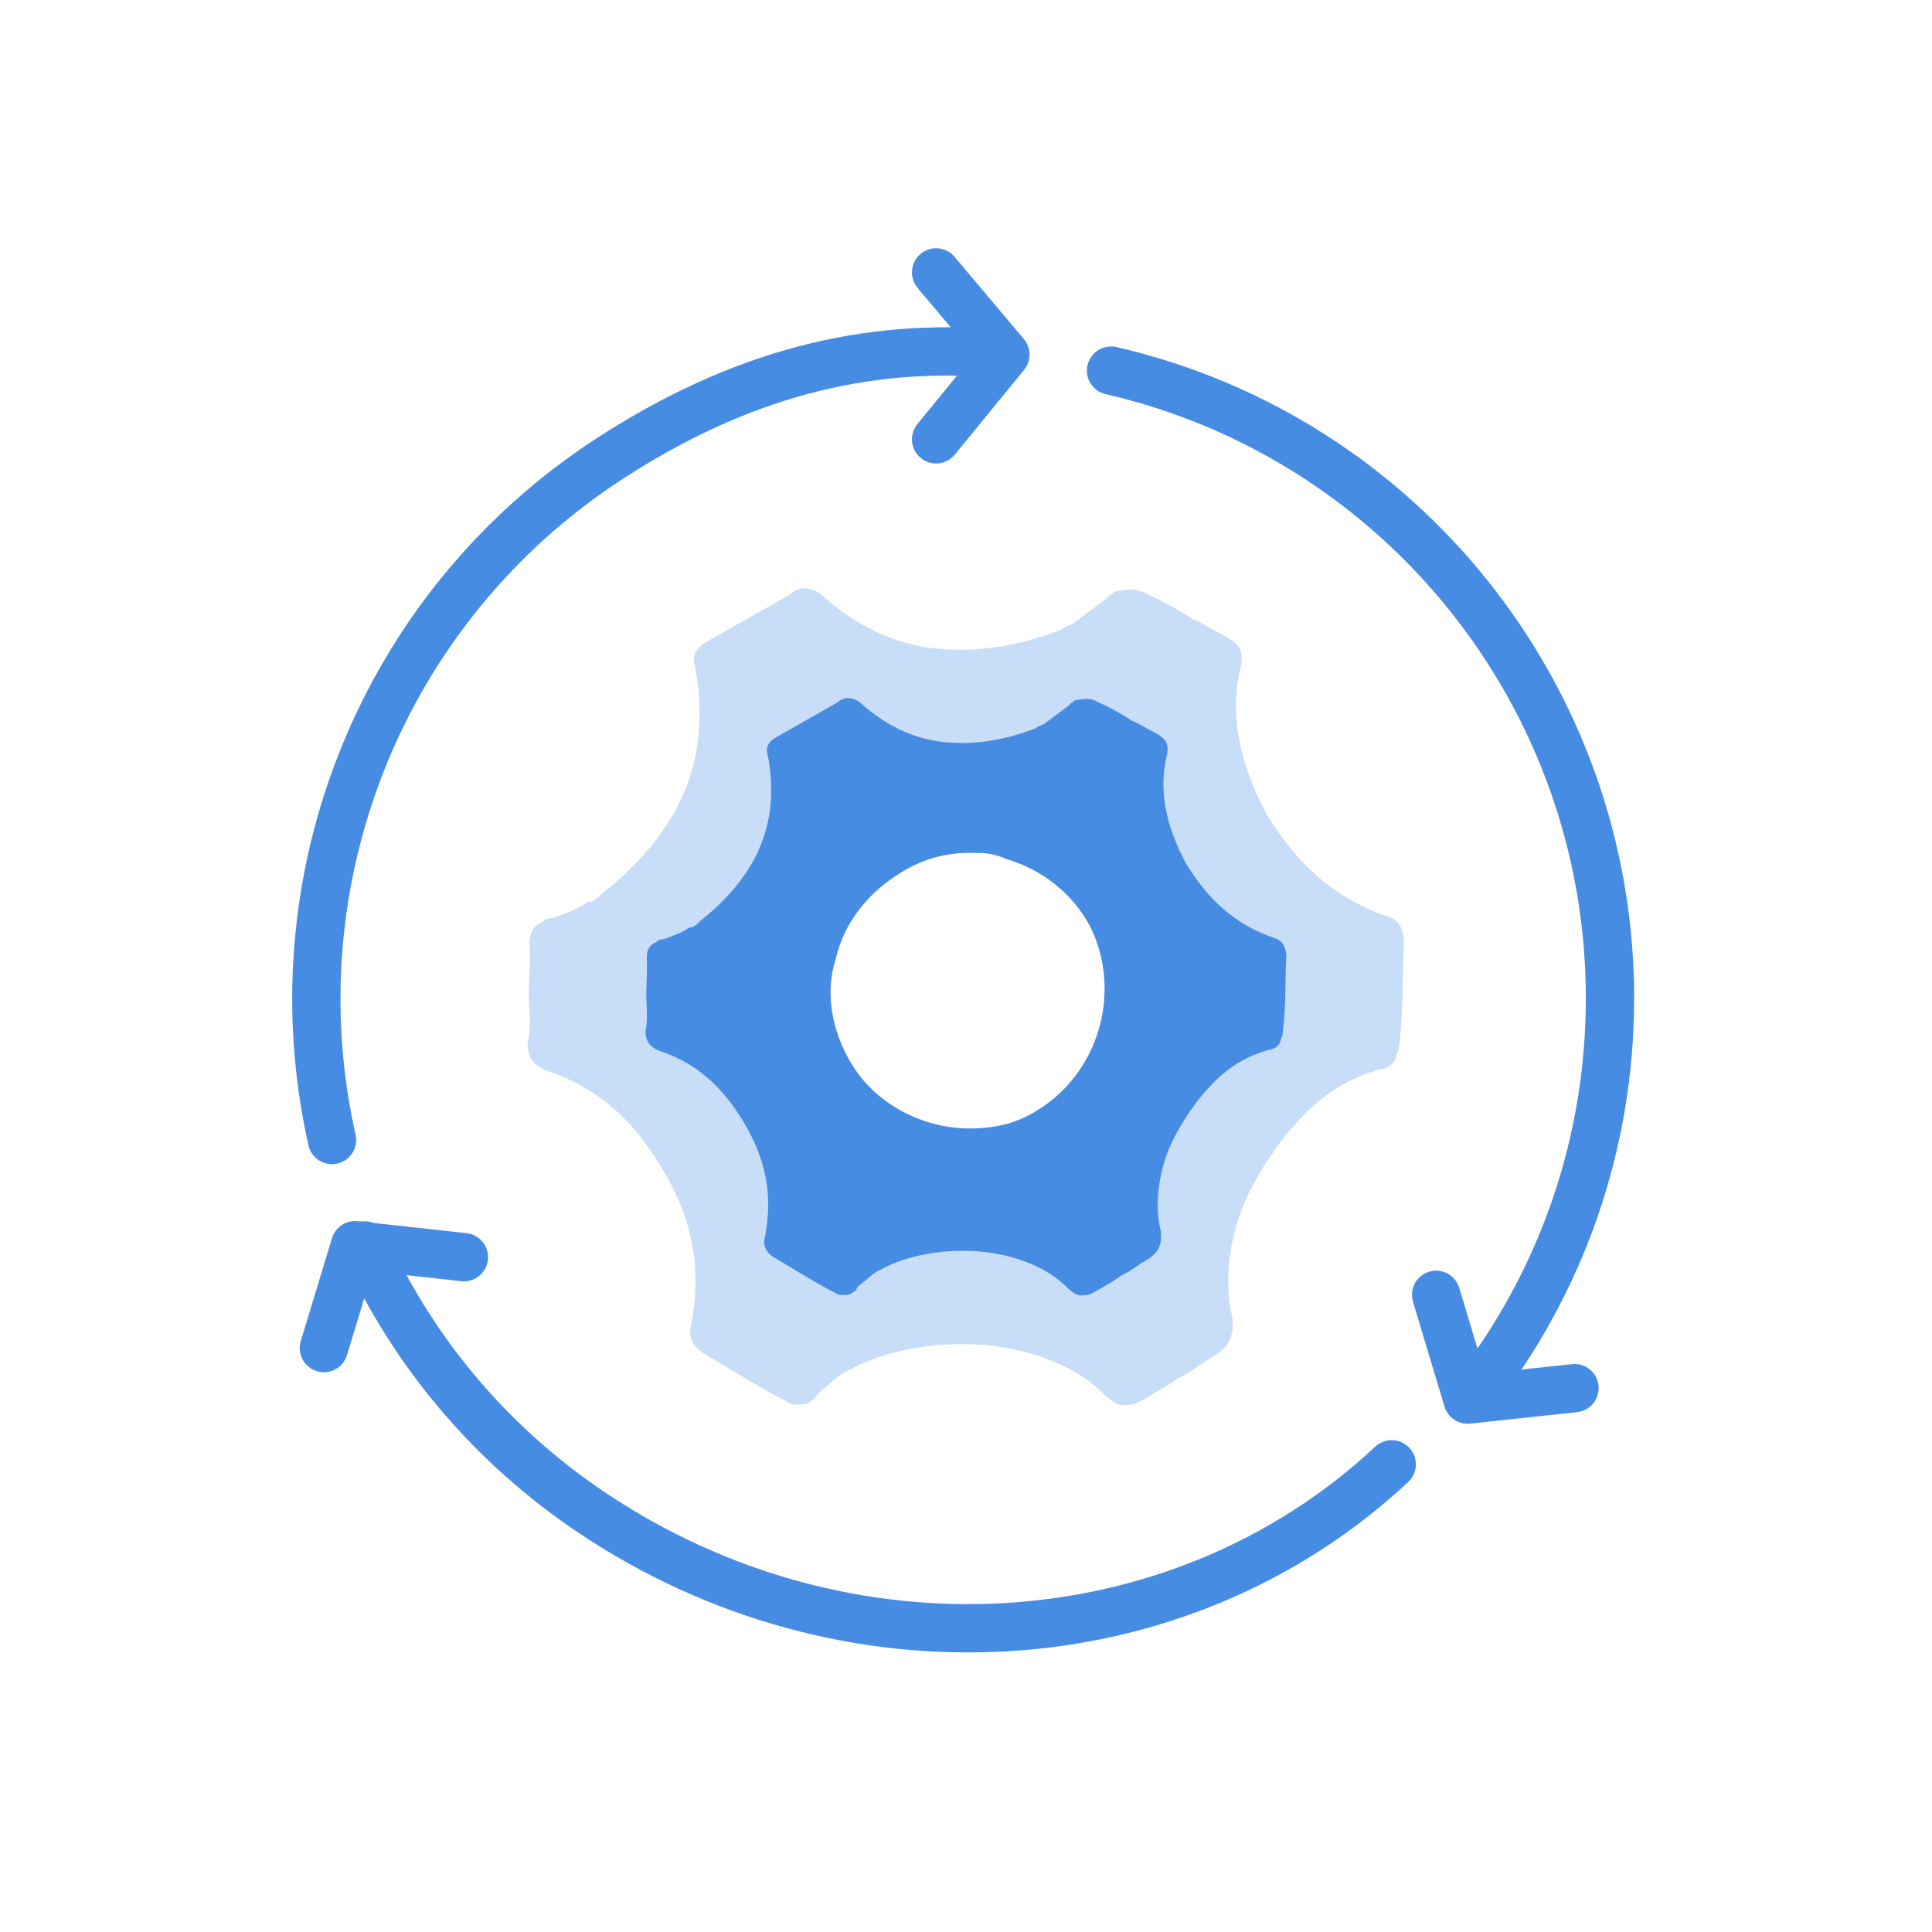
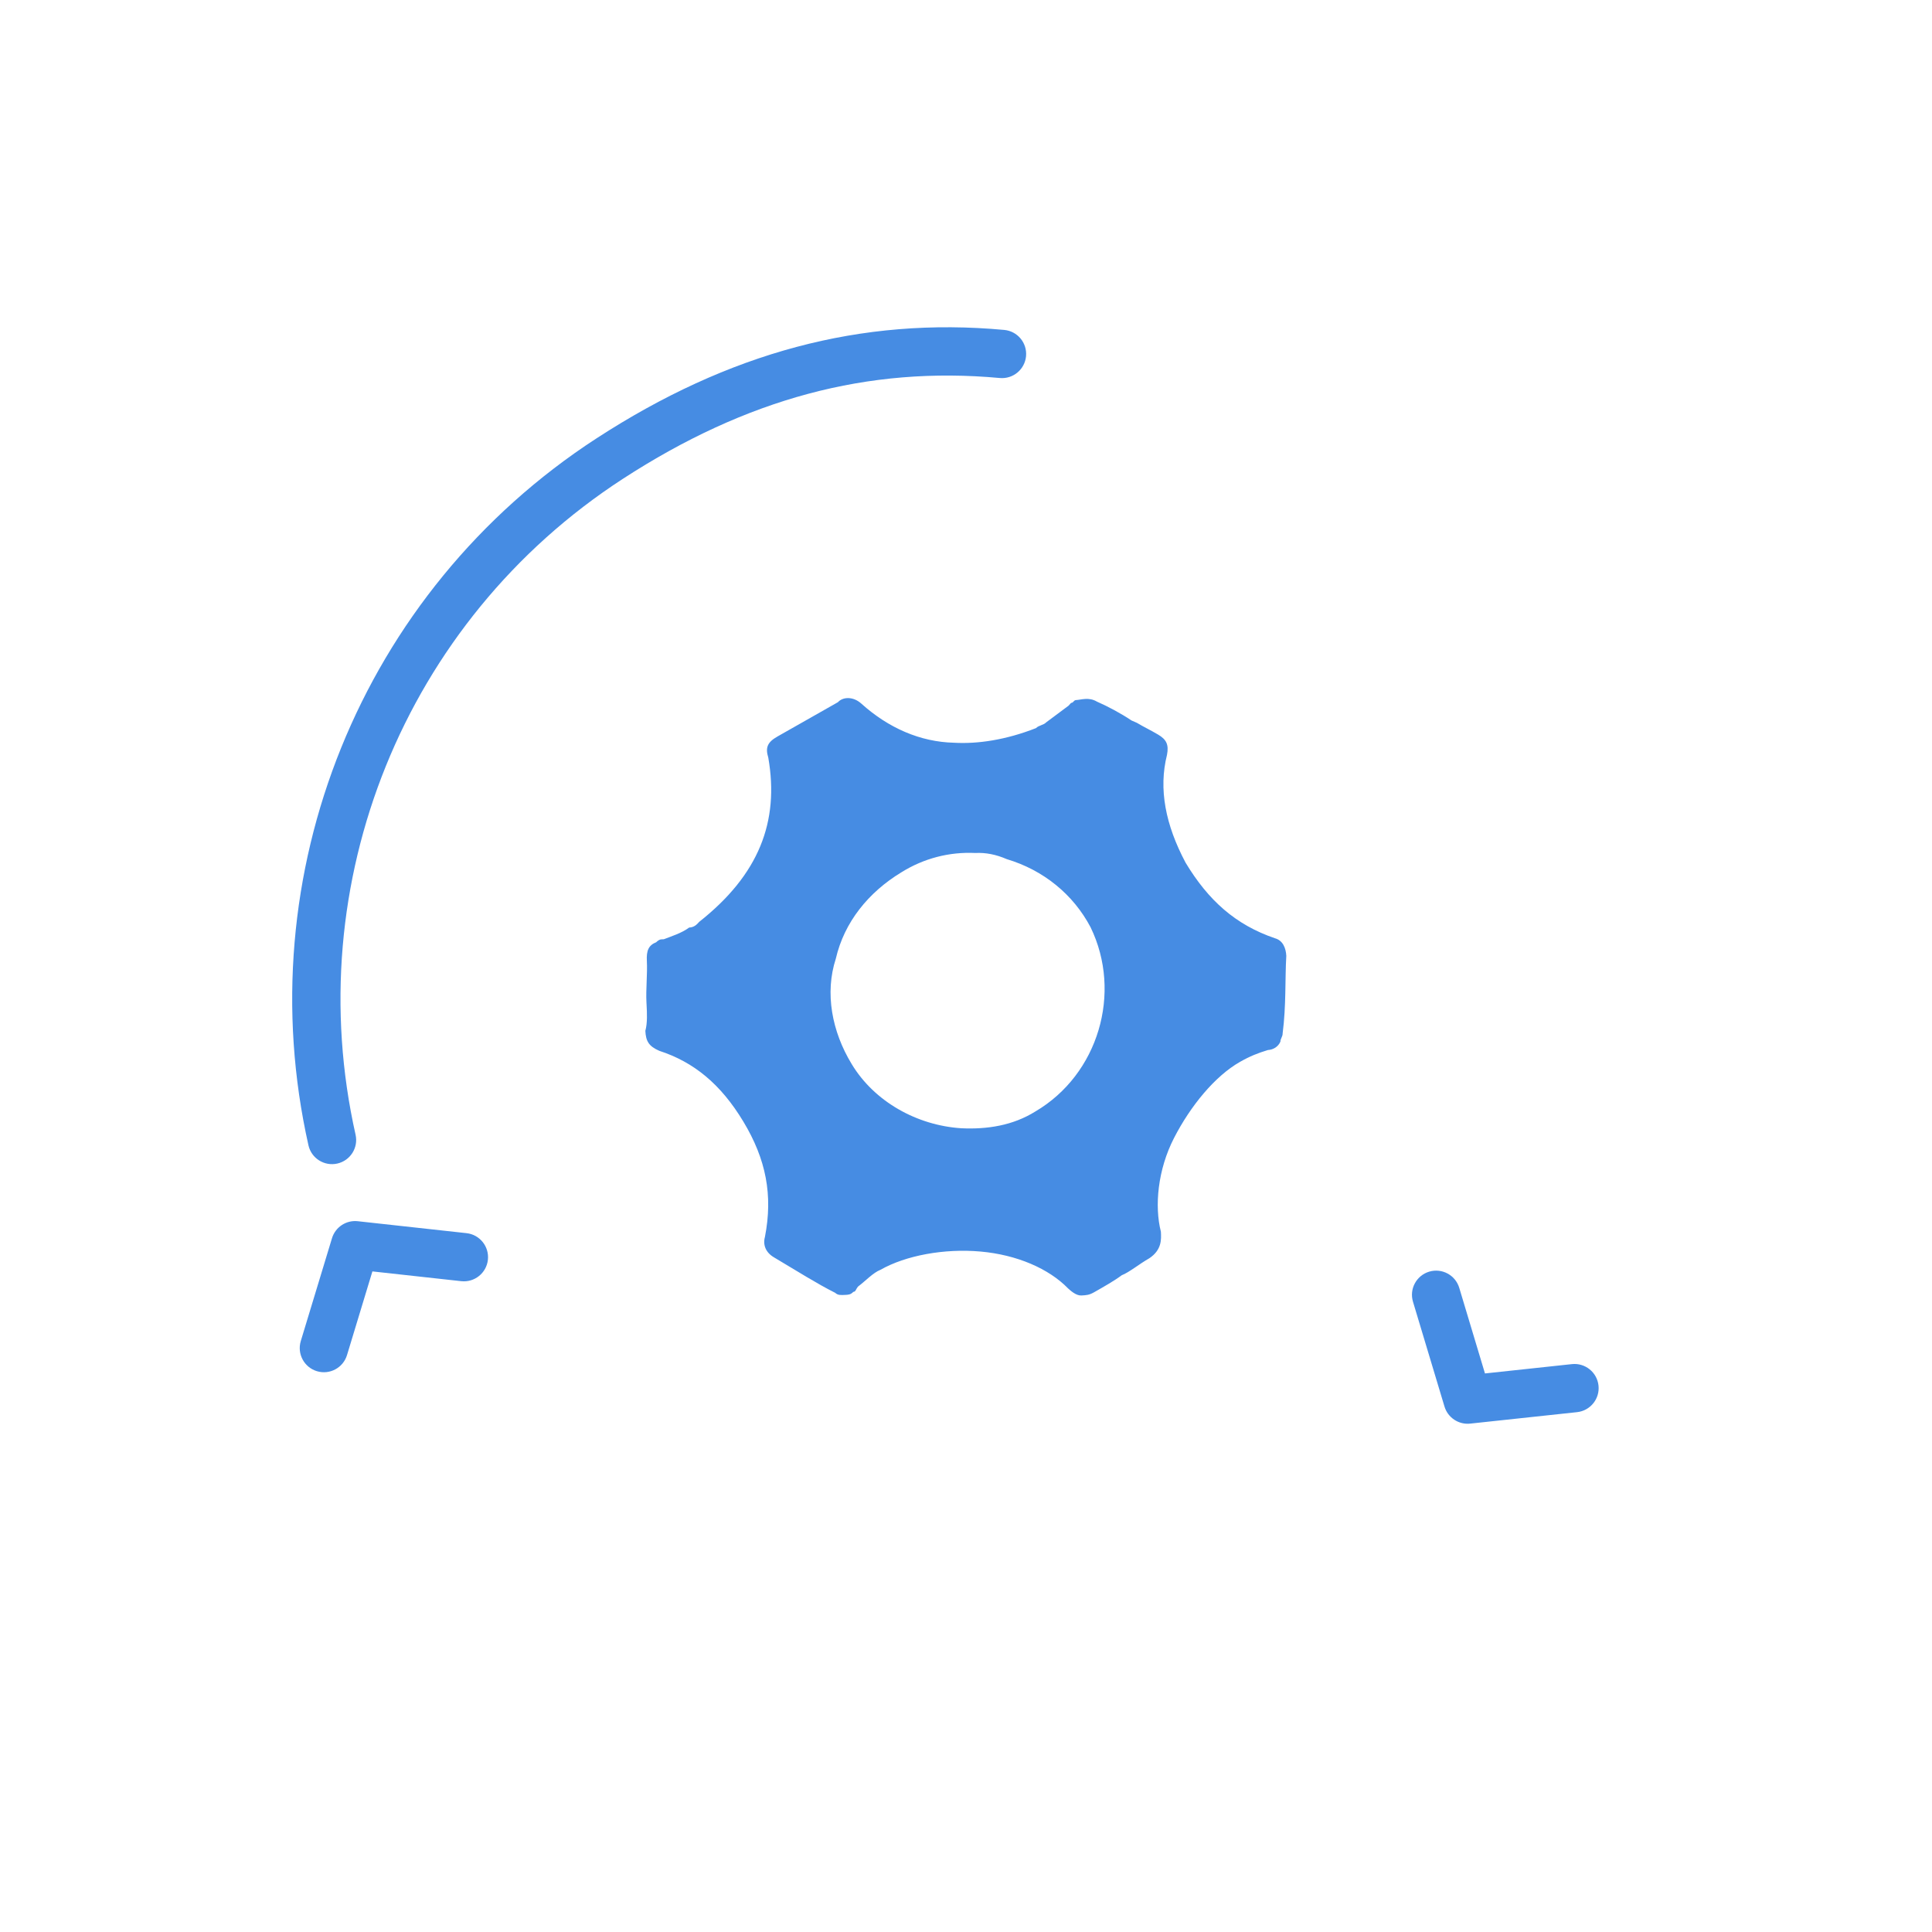
<svg xmlns="http://www.w3.org/2000/svg" width="120px" height="120px" viewBox="0 0 120 120">
  <title>1 centralise copy</title>
  <desc>Created with Sketch.</desc>
  <defs />
  <g id="1-centralise-copy" stroke="none" stroke-width="1" fill="none" fill-rule="evenodd">
    <path d="M80,60.413 C80,59.931 79.839,59.449 79.357,59.288 C76.948,58.324 75.341,56.718 74.056,54.308 C72.932,51.899 72.61,49.65 73.253,47.561 C73.414,46.919 73.253,46.597 72.771,46.276 C72.289,45.955 71.968,45.794 71.486,45.473 L71.165,45.312 C70.522,44.83 69.719,44.348 69.076,44.027 C68.594,43.706 68.112,43.866 67.791,43.866 C67.631,43.866 67.631,44.027 67.47,44.027 L67.309,44.188 C66.827,44.509 66.345,44.83 65.863,45.152 C65.703,45.312 65.382,45.312 65.221,45.473 C63.293,46.115 61.526,46.276 60.08,46.115 C57.992,45.955 56.064,44.991 54.458,43.385 C53.976,42.903 53.333,42.903 53.012,43.224 C51.727,43.866 50.442,44.509 49.157,45.152 C48.514,45.473 48.353,45.794 48.514,46.437 C48.996,50.453 47.55,53.666 43.695,56.397 C43.534,56.557 43.373,56.718 43.052,56.718 C42.57,57.039 41.928,57.2 41.446,57.36 L41.285,57.36 C41.124,57.36 40.964,57.521 40.964,57.521 C40.482,57.682 40.321,58.003 40.321,58.646 C40.321,59.449 40.161,60.413 40.161,61.216 L40.161,61.377 C40.161,61.858 40.161,62.501 40,62.983 C40,63.626 40.161,63.947 40.803,64.268 C42.892,65.071 44.498,66.517 45.783,68.927 C47.068,71.336 47.39,73.585 46.747,76.156 C46.586,76.638 46.747,77.119 47.229,77.441 C48.675,78.405 49.799,79.208 50.924,79.85 C51.084,80.011 51.245,80.011 51.566,80.011 C51.727,80.011 51.888,80.011 52.048,79.85 C52.209,79.85 52.209,79.69 52.369,79.529 C52.851,79.208 53.333,78.726 53.815,78.565 C55.422,77.762 57.831,77.441 60.08,77.762 C62.329,78.083 64.257,79.047 65.382,80.332 C65.542,80.493 65.863,80.814 66.185,80.814 C66.506,80.814 66.667,80.814 66.988,80.654 C67.631,80.332 68.273,80.011 68.755,79.69 C69.237,79.529 69.88,79.047 70.522,78.726 C71.325,78.244 71.325,77.601 71.325,77.119 C71.004,75.513 71.325,73.264 72.45,71.336 C73.574,69.409 75.181,67.642 76.787,66.838 C77.43,66.517 77.912,66.356 78.554,66.196 C78.876,66.196 79.197,66.035 79.357,65.714 C79.357,65.553 79.518,65.393 79.518,65.232 C79.839,63.465 79.839,61.858 80,60.413 Z M63.936,69.248 C62.49,70.051 60.884,70.212 59.277,70.051 C56.546,69.73 53.976,68.124 52.691,65.714 C51.566,63.626 51.245,61.216 52.048,59.128 C52.691,56.879 54.297,55.111 56.386,53.987 C57.831,53.184 59.438,52.862 61.044,53.023 C61.687,53.023 62.329,53.184 62.972,53.505 C65.221,54.308 66.988,55.915 67.952,58.003 C69.719,62.18 67.952,67.16 63.936,69.248 Z" id="Shape" fill="#468CE3" fill-rule="nonzero" transform="translate(60, 61.907) rotate(-3) translate(-60, -61.907) " />
-     <path d="M87.347,59.864 C87.347,59.205 87.127,58.546 86.468,58.326 C83.174,57.008 80.977,54.812 79.22,51.517 C77.682,48.222 77.243,45.147 78.122,42.291 C78.341,41.413 78.122,40.973 77.463,40.534 C76.804,40.095 76.364,39.875 75.705,39.436 L75.266,39.216 C74.387,38.557 73.289,37.898 72.41,37.459 C71.752,37.02 71.093,37.239 70.653,37.239 C70.434,37.239 70.434,37.459 70.214,37.459 L69.994,37.679 C69.335,38.118 68.676,38.557 68.017,38.996 C67.798,39.216 67.358,39.216 67.139,39.436 C64.503,40.314 62.087,40.534 60.11,40.314 C57.254,40.095 54.618,38.777 52.422,36.58 C51.763,35.921 50.884,35.921 50.445,36.361 C48.688,37.239 46.931,38.118 45.173,38.996 C44.295,39.436 44.075,39.875 44.295,40.754 C44.954,46.245 42.977,50.638 37.705,54.372 C37.485,54.592 37.266,54.812 36.826,54.812 C36.167,55.251 35.289,55.471 34.63,55.69 L34.41,55.69 C34.191,55.69 33.971,55.91 33.971,55.91 C33.312,56.13 33.092,56.569 33.092,57.447 C33.092,58.546 32.873,59.864 32.873,60.962 L32.873,61.182 C32.873,61.841 32.873,62.719 32.653,63.378 C32.653,64.257 32.873,64.696 33.751,65.135 C36.607,66.234 38.803,68.211 40.561,71.505 C42.318,74.8 42.757,77.875 41.878,81.39 C41.659,82.049 41.878,82.708 42.537,83.147 C44.514,84.465 46.052,85.563 47.59,86.442 C47.809,86.662 48.029,86.662 48.468,86.662 C48.688,86.662 48.907,86.662 49.127,86.442 C49.347,86.442 49.347,86.222 49.566,86.003 C50.225,85.563 50.884,84.904 51.543,84.685 C53.74,83.586 57.035,83.147 60.11,83.586 C63.185,84.026 65.821,85.344 67.358,87.101 C67.578,87.32 68.017,87.76 68.457,87.76 C68.896,87.76 69.116,87.76 69.555,87.54 C70.434,87.101 71.312,86.662 71.971,86.222 C72.63,86.003 73.509,85.344 74.387,84.904 C75.486,84.245 75.486,83.367 75.486,82.708 C75.046,80.511 75.486,77.436 77.023,74.8 C78.561,72.164 80.757,69.748 82.954,68.65 C83.833,68.211 84.491,67.991 85.37,67.771 C85.809,67.771 86.249,67.552 86.468,67.112 C86.468,66.893 86.688,66.673 86.688,66.453 C87.127,64.037 87.127,61.841 87.347,59.864 Z M65.382,71.945 C63.405,73.043 61.208,73.263 59.012,73.043 C55.277,72.604 51.763,70.407 50.006,67.112 C48.468,64.257 48.029,60.962 49.127,58.106 C50.006,55.031 52.202,52.615 55.058,51.077 C57.035,49.979 59.231,49.54 61.428,49.76 C62.306,49.76 63.185,49.979 64.064,50.419 C67.139,51.517 69.555,53.713 70.873,56.569 C73.289,62.28 70.873,69.089 65.382,71.945 Z" id="Shape" fill-opacity="0.3" fill="#468CE3" fill-rule="nonzero" transform="translate(60, 61.907) rotate(-3) translate(-60, -61.907) " />
-     <path d="M92.602,87.681 C92.089,88.331 91.146,88.442 90.495,87.929 C89.845,87.416 89.734,86.473 90.247,85.823 C95.563,79.083 98.5,70.768 98.5,62 C98.5,43.972 86.008,28.471 68.673,24.481 C67.866,24.295 67.362,23.49 67.548,22.682 C67.734,21.875 68.539,21.371 69.346,21.557 C88.036,25.859 101.5,42.567 101.5,62 C101.5,71.448 98.332,80.416 92.602,87.681 Z" id="Oval" fill="#468CE3" fill-rule="nonzero" />
-     <path d="M63.449,117.616 C63.016,118.322 62.093,118.544 61.387,118.111 C60.68,117.678 60.458,116.755 60.891,116.048 C64.567,110.051 66.54,103.153 66.54,95.961 C66.54,77.599 54.442,61.722 37.435,57.807 C36.627,57.621 36.123,56.816 36.309,56.008 C36.495,55.201 37.3,54.697 38.108,54.883 C56.504,59.118 69.54,76.227 69.54,95.961 C69.54,103.71 67.412,111.15 63.449,117.616 Z" id="Oval" fill="#468CE3" fill-rule="nonzero" transform="translate(52.906, 86.588) rotate(-236) translate(-52.906, -86.588) " />
    <path d="M45.707,74.791 C45.194,75.442 44.251,75.553 43.6,75.04 C42.95,74.527 42.839,73.584 43.352,72.933 C48.442,66.479 50.85,59.027 50.85,49.891 C50.85,33.653 40.704,19.328 25.727,13.778 C24.95,13.491 24.554,12.627 24.842,11.851 C25.129,11.074 25.993,10.677 26.769,10.965 C42.914,16.948 53.85,32.388 53.85,49.891 C53.85,59.68 51.23,67.789 45.707,74.791 Z" id="Oval" fill="#468CE3" fill-rule="nonzero" transform="translate(39.299, 43.117) rotate(-123) translate(-39.299, -43.117) " />
-     <path d="M56.996,17.887 C56.462,17.253 56.543,16.307 57.176,15.773 C57.809,15.239 58.756,15.32 59.29,15.953 L63.592,21.058 C64.057,21.61 64.063,22.416 63.607,22.974 L59.304,28.237 C58.78,28.878 57.835,28.973 57.193,28.449 C56.552,27.924 56.457,26.979 56.981,26.338 L60.496,22.04 L56.996,17.887 Z" id="Path-5" fill="#468CE3" fill-rule="nonzero" />
    <path d="M88.996,80.887 C88.462,80.253 88.543,79.307 89.176,78.773 C89.809,78.239 90.756,78.32 91.29,78.953 L95.592,84.058 C96.057,84.61 96.063,85.416 95.607,85.974 L91.304,91.237 C90.78,91.878 89.835,91.973 89.193,91.449 C88.552,90.924 88.457,89.979 88.981,89.338 L92.496,85.04 L88.996,80.887 Z" id="Path-5" fill="#468CE3" fill-rule="nonzero" transform="translate(92.294, 85.104) rotate(-236) translate(-92.294, -85.104) " />
    <path d="M19.996,74.887 C19.462,74.253 19.543,73.307 20.176,72.773 C20.809,72.239 21.756,72.32 22.29,72.953 L26.592,78.058 C27.057,78.61 27.063,79.416 26.607,79.974 L22.304,85.237 C21.78,85.878 20.835,85.973 20.193,85.449 C19.552,84.924 19.457,83.979 19.981,83.338 L23.496,79.04 L19.996,74.887 Z" id="Path-5" fill="#468CE3" fill-rule="nonzero" transform="translate(23.294, 79.104) rotate(-123) translate(-23.294, -79.104) " />
  </g>
</svg>